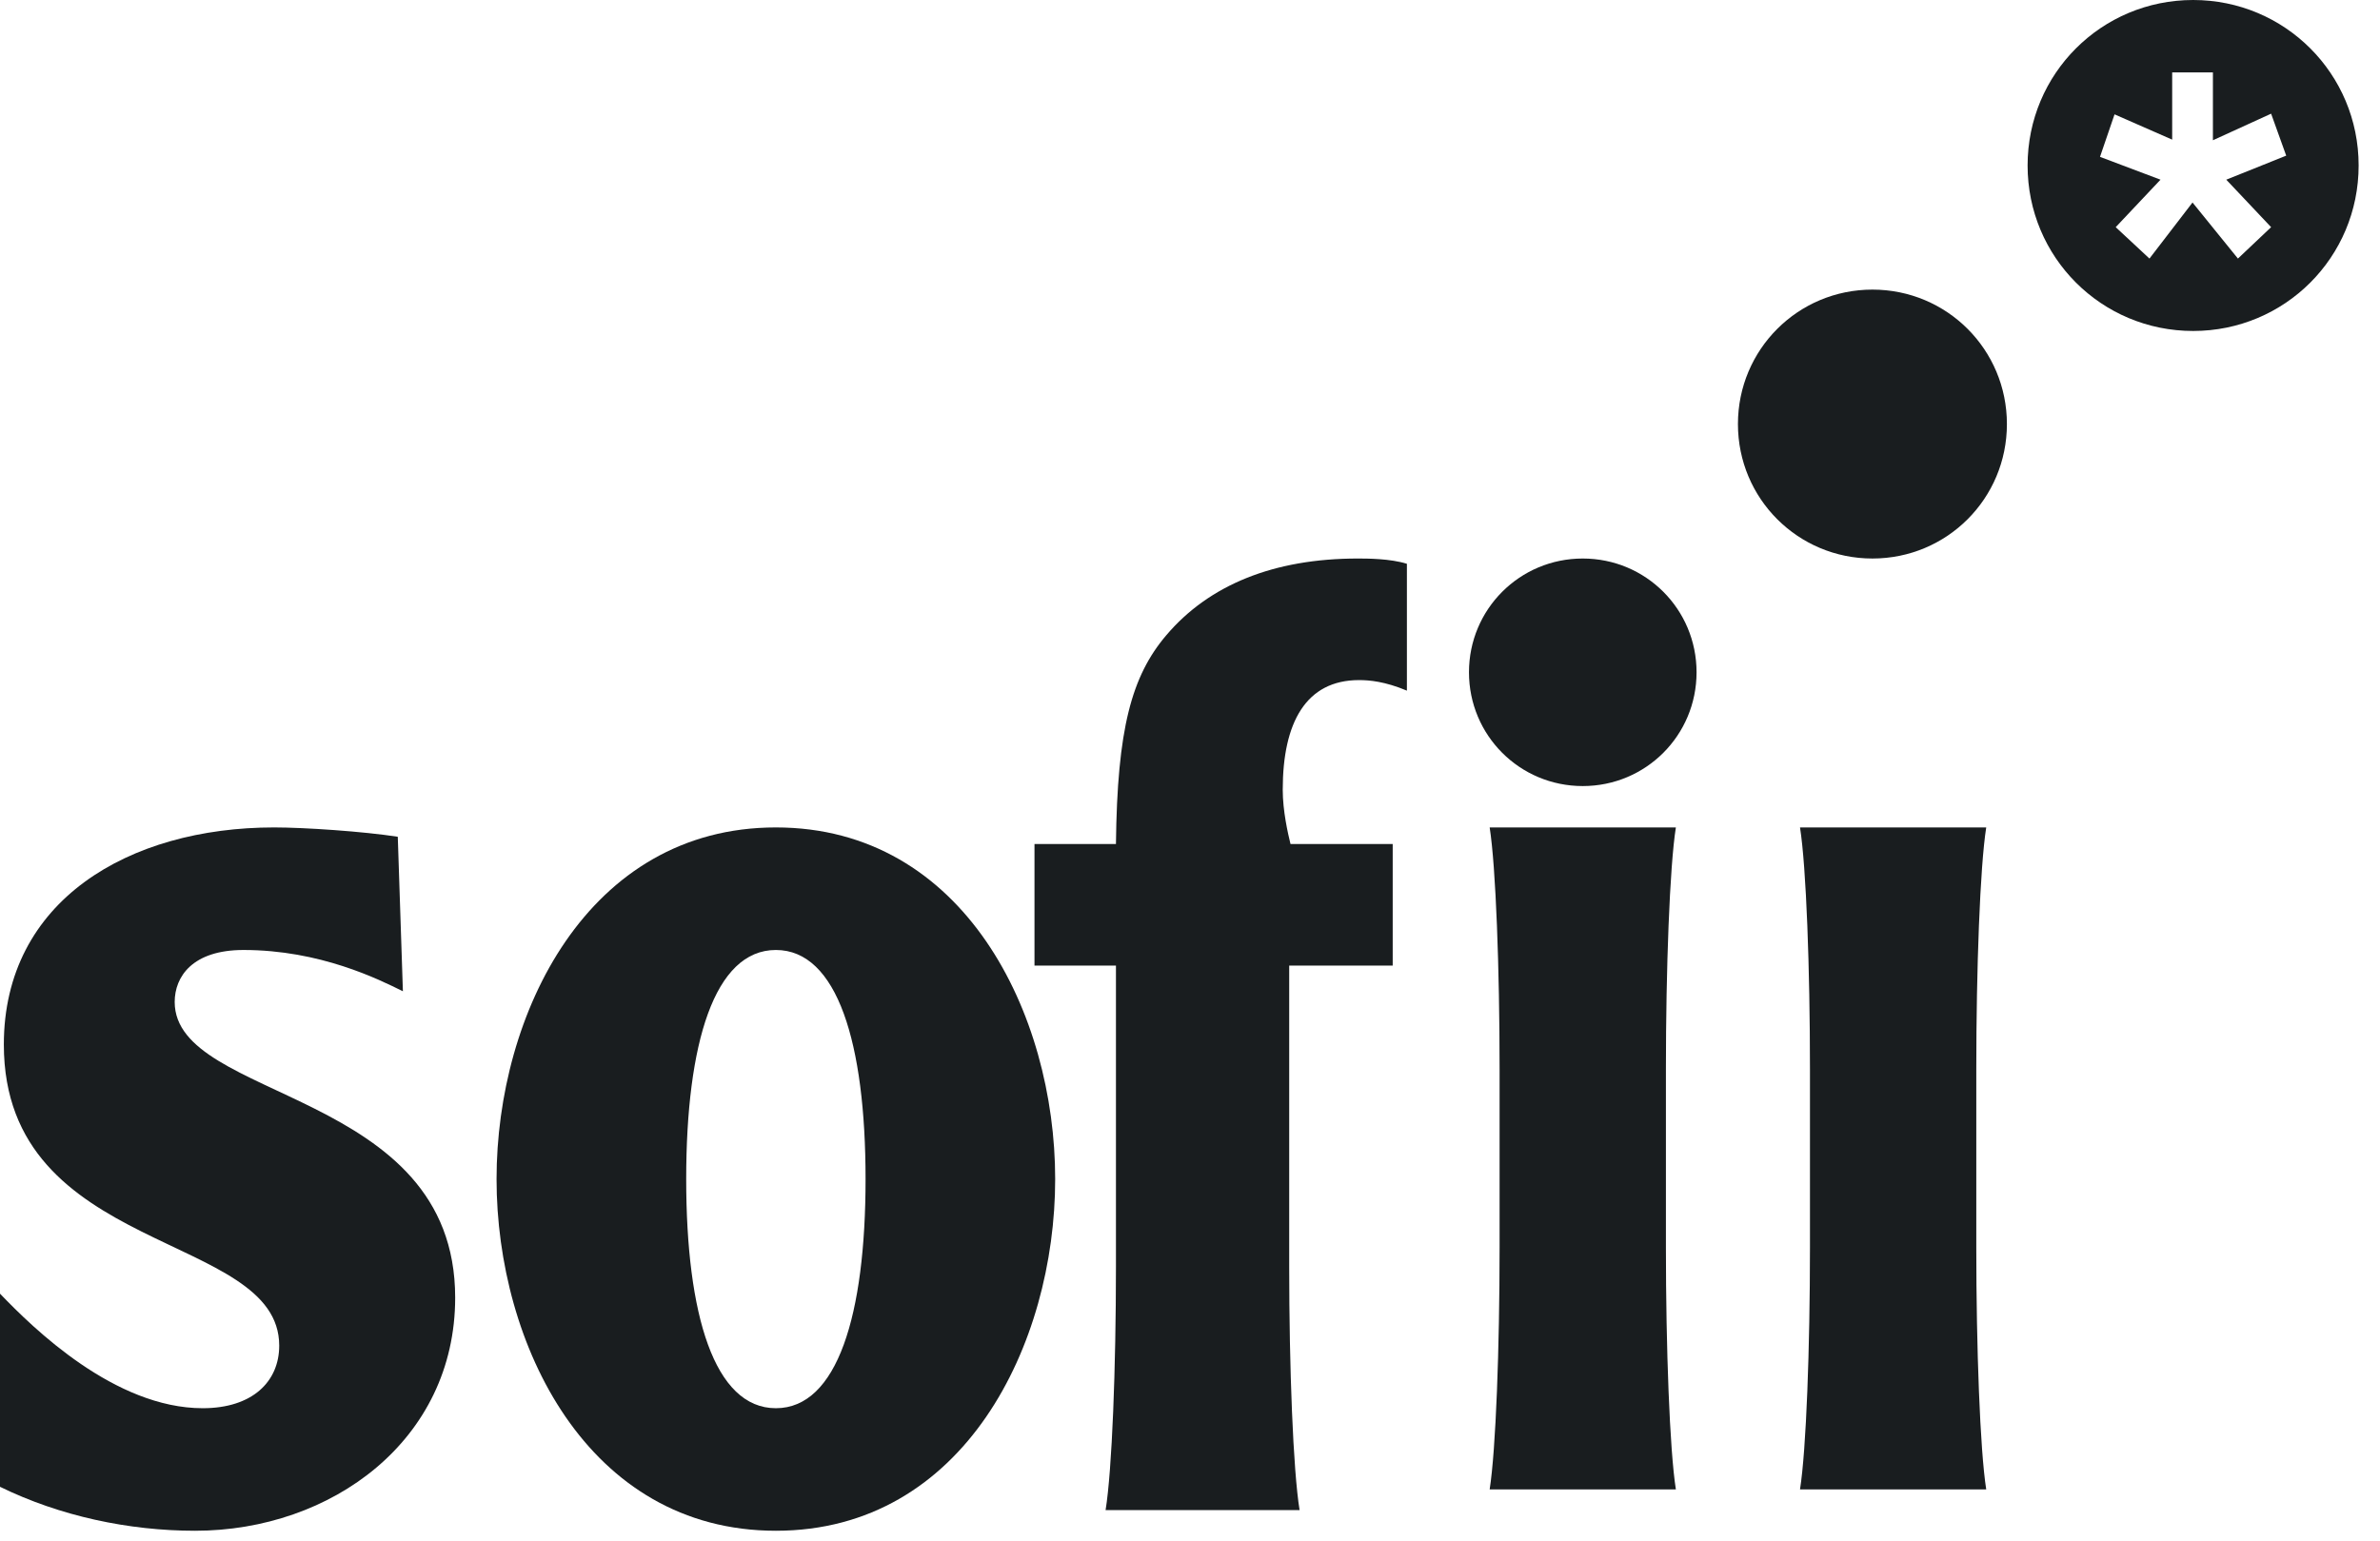
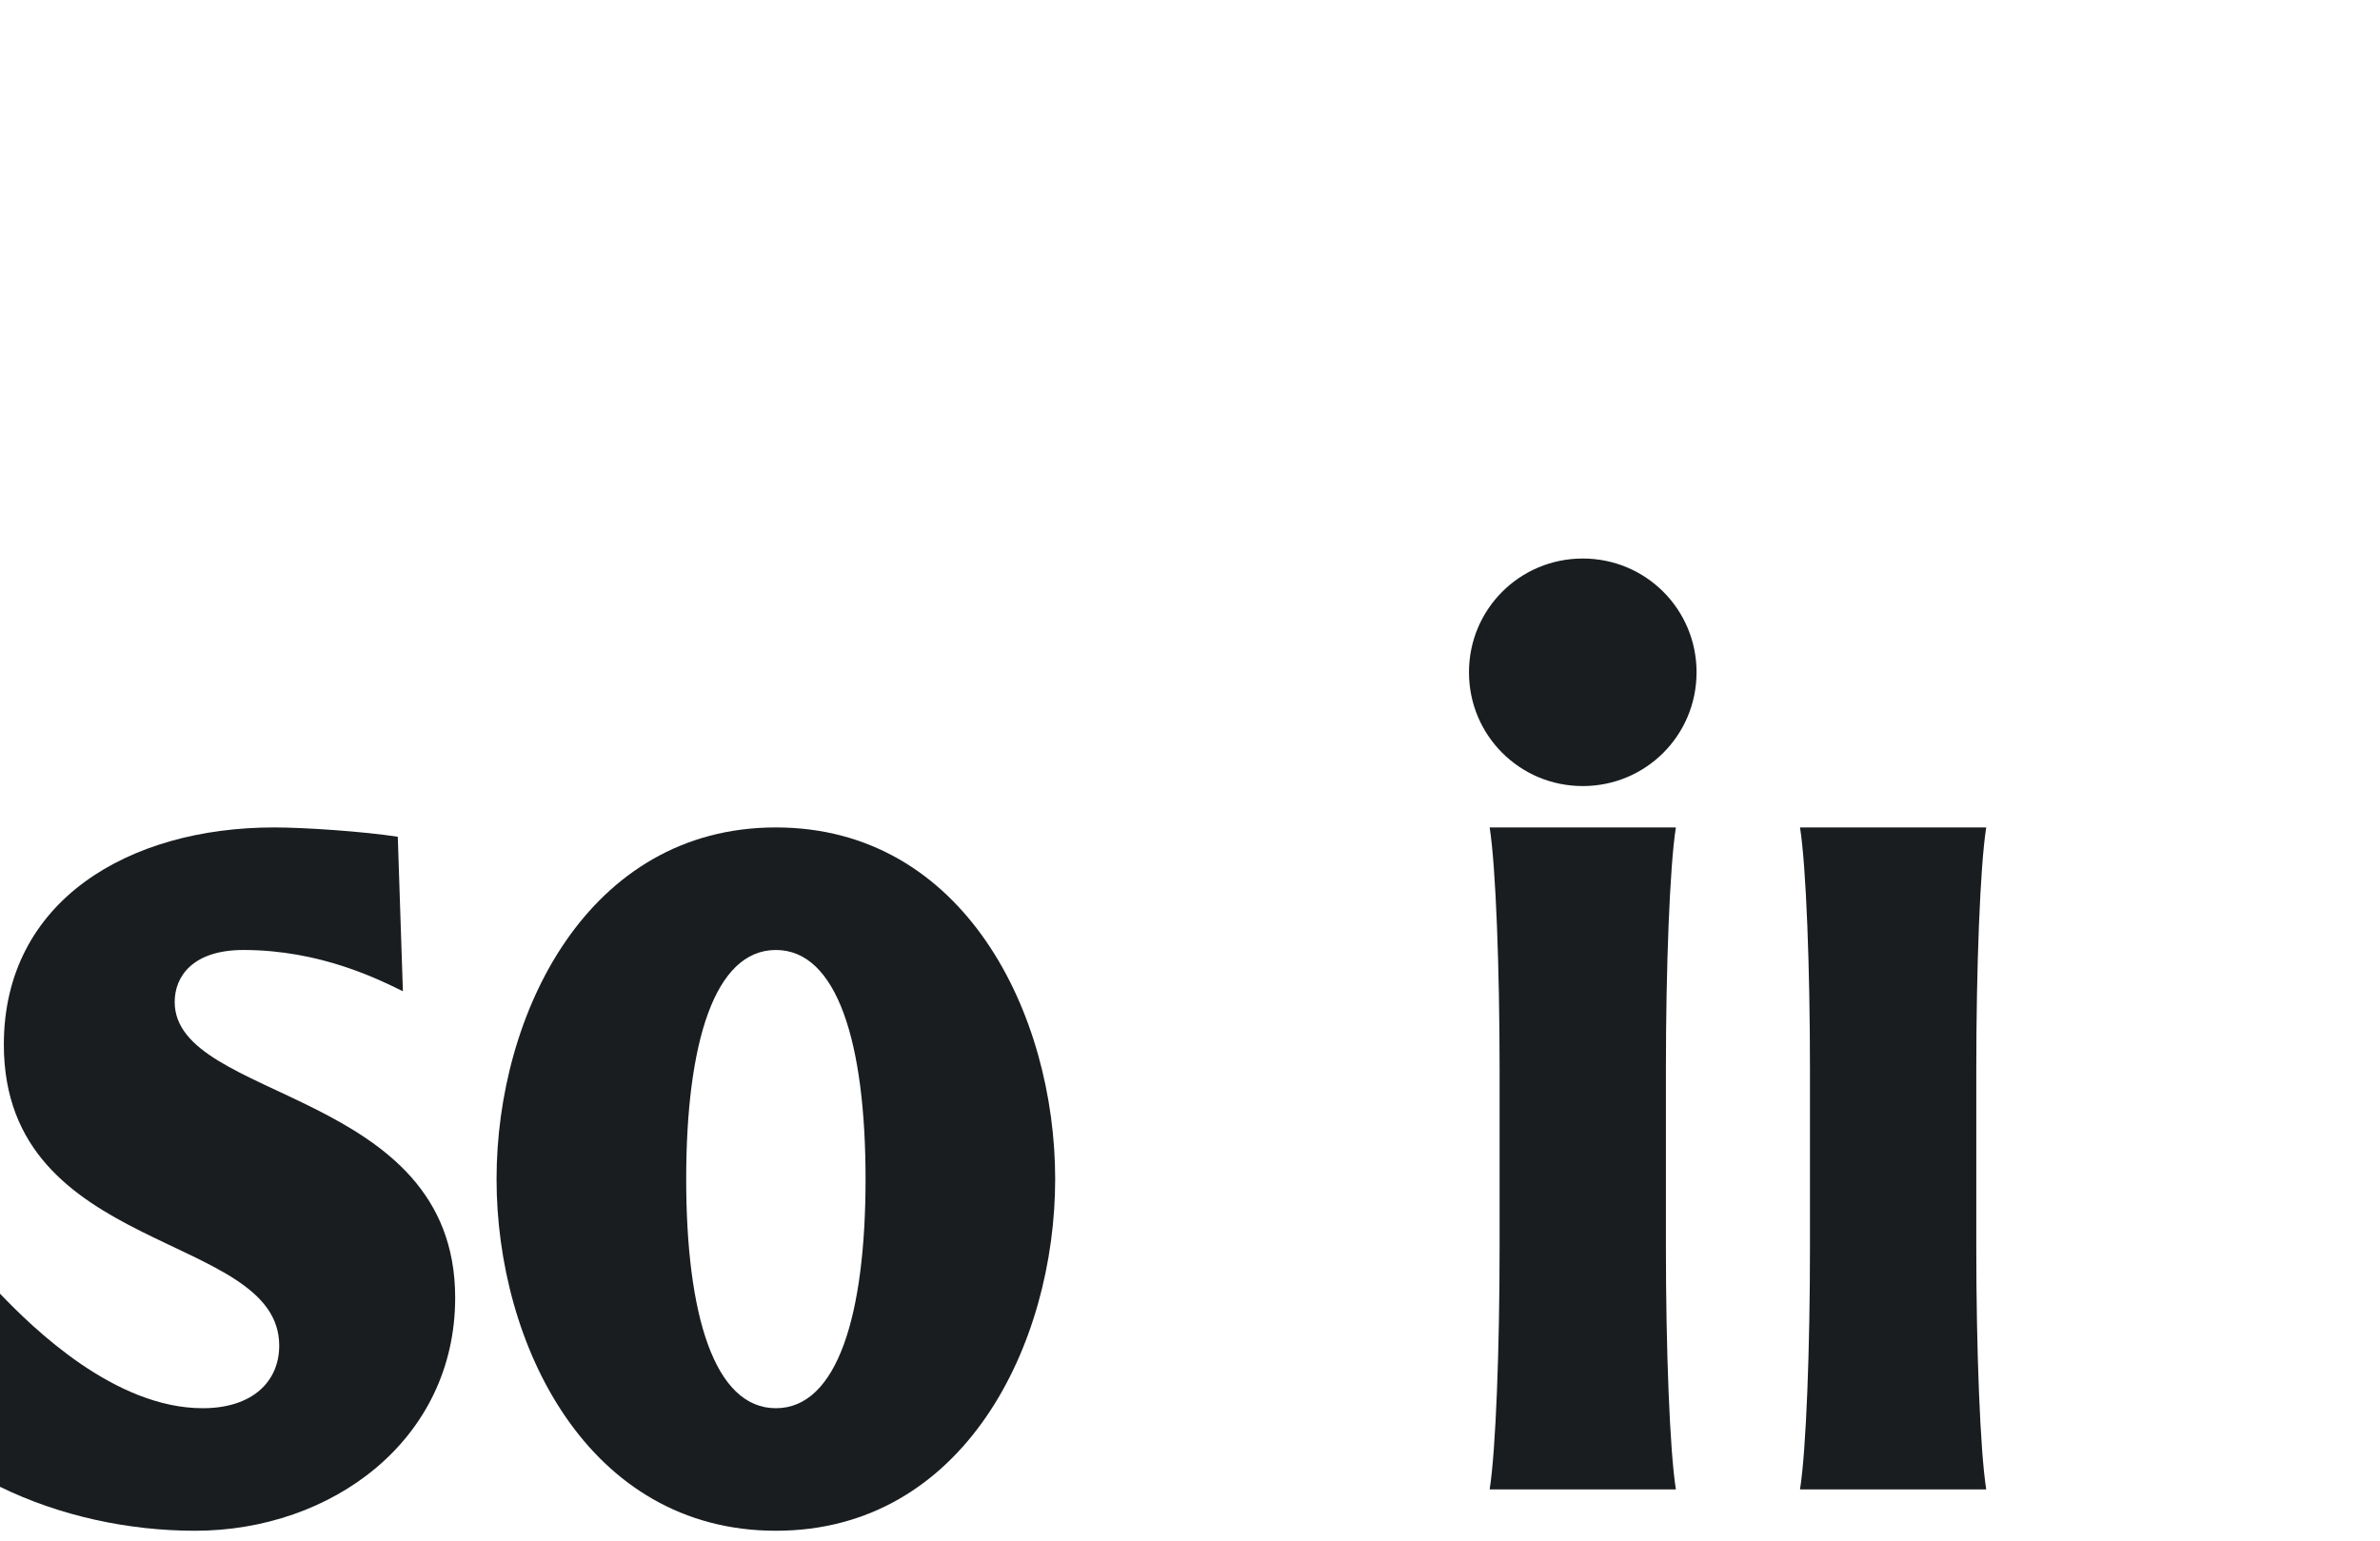
<svg xmlns="http://www.w3.org/2000/svg" width="88" height="57" viewBox="0 0 88 57" fill="none">
  <g id="logo/sofii">
    <g id="Group">
-       <path id="Fill 111" fill-rule="evenodd" clip-rule="evenodd" d="M69.233 10.71C71.989 10.71 74.205 12.927 74.205 15.682C74.205 18.438 71.989 20.655 69.233 20.655C66.477 20.655 64.26 18.438 64.26 15.682C64.26 12.927 66.477 10.71 69.233 10.71" fill="#191D1F" />
      <path id="Fill 113" fill-rule="evenodd" clip-rule="evenodd" d="M0 47.842C1.226 49.121 4.243 52.078 7.496 52.078C9.335 52.078 10.324 51.092 10.324 49.763C10.324 45.526 0.142 46.462 0.142 38.63C0.142 33.309 4.761 30.6 10.135 30.6C11.267 30.6 13.436 30.748 14.708 30.945L14.897 36.659C14.001 36.215 11.833 35.132 9.005 35.132C7.119 35.132 6.459 36.116 6.459 37.054C6.459 40.747 16.83 40.255 16.83 47.99C16.83 53.26 12.257 56.61 7.213 56.61C4.761 56.61 2.216 56.069 0 54.984V47.842" fill="#191D1F" />
      <path id="Fill 114" fill-rule="evenodd" clip-rule="evenodd" d="M28.688 35.132C26.414 35.132 25.372 38.581 25.372 43.605C25.372 48.629 26.414 52.078 28.688 52.078C30.961 52.078 32.004 48.629 32.004 43.605C32.004 38.581 30.961 35.132 28.688 35.132V35.132ZM28.688 30.6C35.651 30.6 39.015 37.497 39.015 43.605C39.015 49.714 35.651 56.61 28.688 56.61C21.724 56.61 18.36 49.714 18.36 43.605C18.36 37.497 21.724 30.6 28.688 30.6V30.6Z" fill="#191D1F" />
-       <path id="Fill 115" fill-rule="evenodd" clip-rule="evenodd" d="M52.02 25.541C51.206 25.2 50.633 25.151 50.251 25.151C48.291 25.151 47.429 26.715 47.429 29.207C47.429 29.989 47.62 30.821 47.716 31.212H51.495V35.708H47.668V46.85C47.668 50.566 47.813 54.378 48.052 55.845H40.879C41.118 54.378 41.262 50.566 41.262 46.85V35.708H38.25V31.212H41.262C41.309 26.959 41.836 25.004 43.126 23.489C44.705 21.632 47.095 20.655 50.204 20.655C50.537 20.655 51.399 20.655 52.02 20.85V25.541" fill="#191D1F" />
      <path id="Fill 116" fill-rule="evenodd" clip-rule="evenodd" d="M58.522 20.655C60.854 20.655 62.73 22.531 62.73 24.862C62.73 27.194 60.854 29.07 58.522 29.07C56.191 29.07 54.315 27.194 54.315 24.862C54.315 22.531 56.191 20.655 58.522 20.655" fill="#191D1F" />
      <path id="Fill 117" fill-rule="evenodd" clip-rule="evenodd" d="M61.965 30.6C61.735 32.057 61.597 35.846 61.597 39.536V46.141C61.597 49.834 61.735 53.622 61.965 55.08H55.08C55.309 53.622 55.447 49.834 55.447 46.141V39.536C55.447 35.846 55.309 32.057 55.08 30.6H61.965" fill="#191D1F" />
      <path id="Fill 118" fill-rule="evenodd" clip-rule="evenodd" d="M73.44 30.6C73.211 32.057 73.073 35.846 73.073 39.536V46.141C73.073 49.834 73.211 53.622 73.44 55.08H66.555C66.786 53.622 66.923 49.834 66.923 46.141V39.536C66.923 35.846 66.786 32.057 66.555 30.6H73.44" fill="#191D1F" />
-       <path id="Combined Shape" fill-rule="evenodd" clip-rule="evenodd" d="M81.091 0C84.481 0 87.21 2.728 87.21 6.12C87.21 9.512 84.481 12.24 81.091 12.24C77.699 12.24 74.97 9.512 74.97 6.12C74.97 2.728 77.699 0 81.091 0M80.316 5.164V2.678H81.822V5.187L83.974 4.204L84.532 5.756L82.316 6.645L83.974 8.401L82.747 9.562L81.068 7.489L79.476 9.562L78.228 8.401L79.884 6.645L77.647 5.801L78.185 4.229L80.316 5.164Z" fill="#191D1F" />
    </g>
  </g>
</svg>